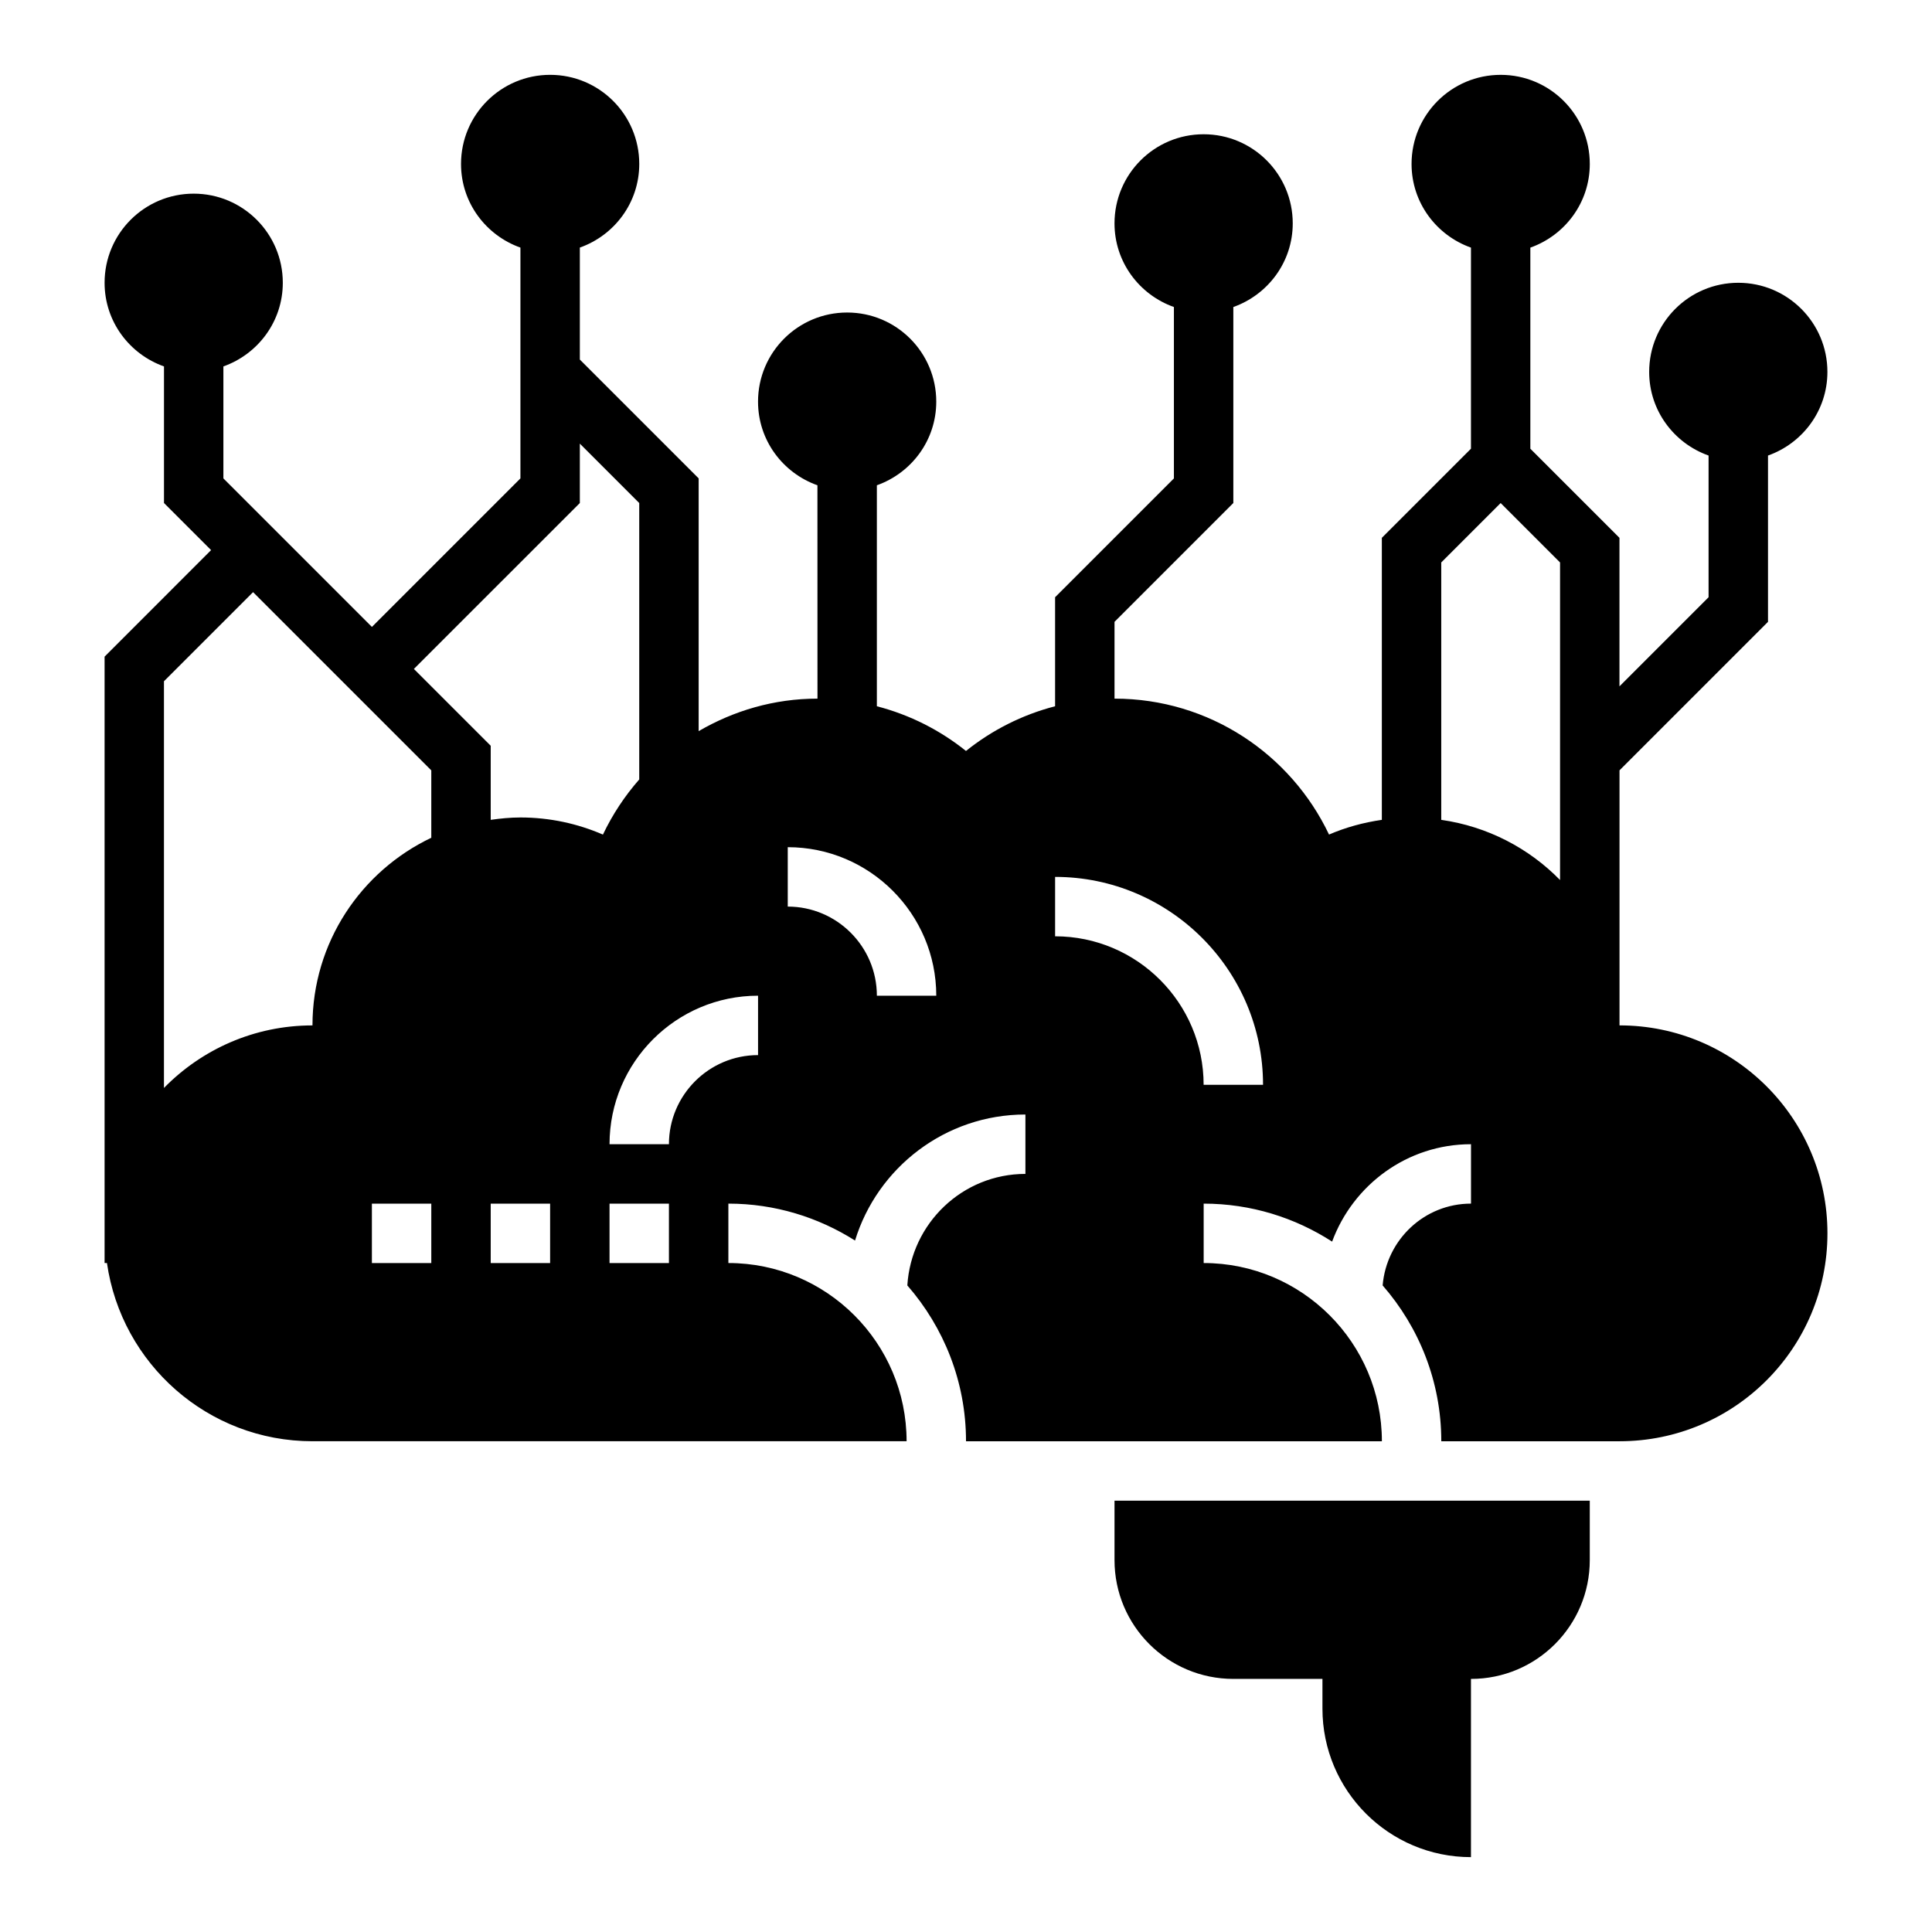
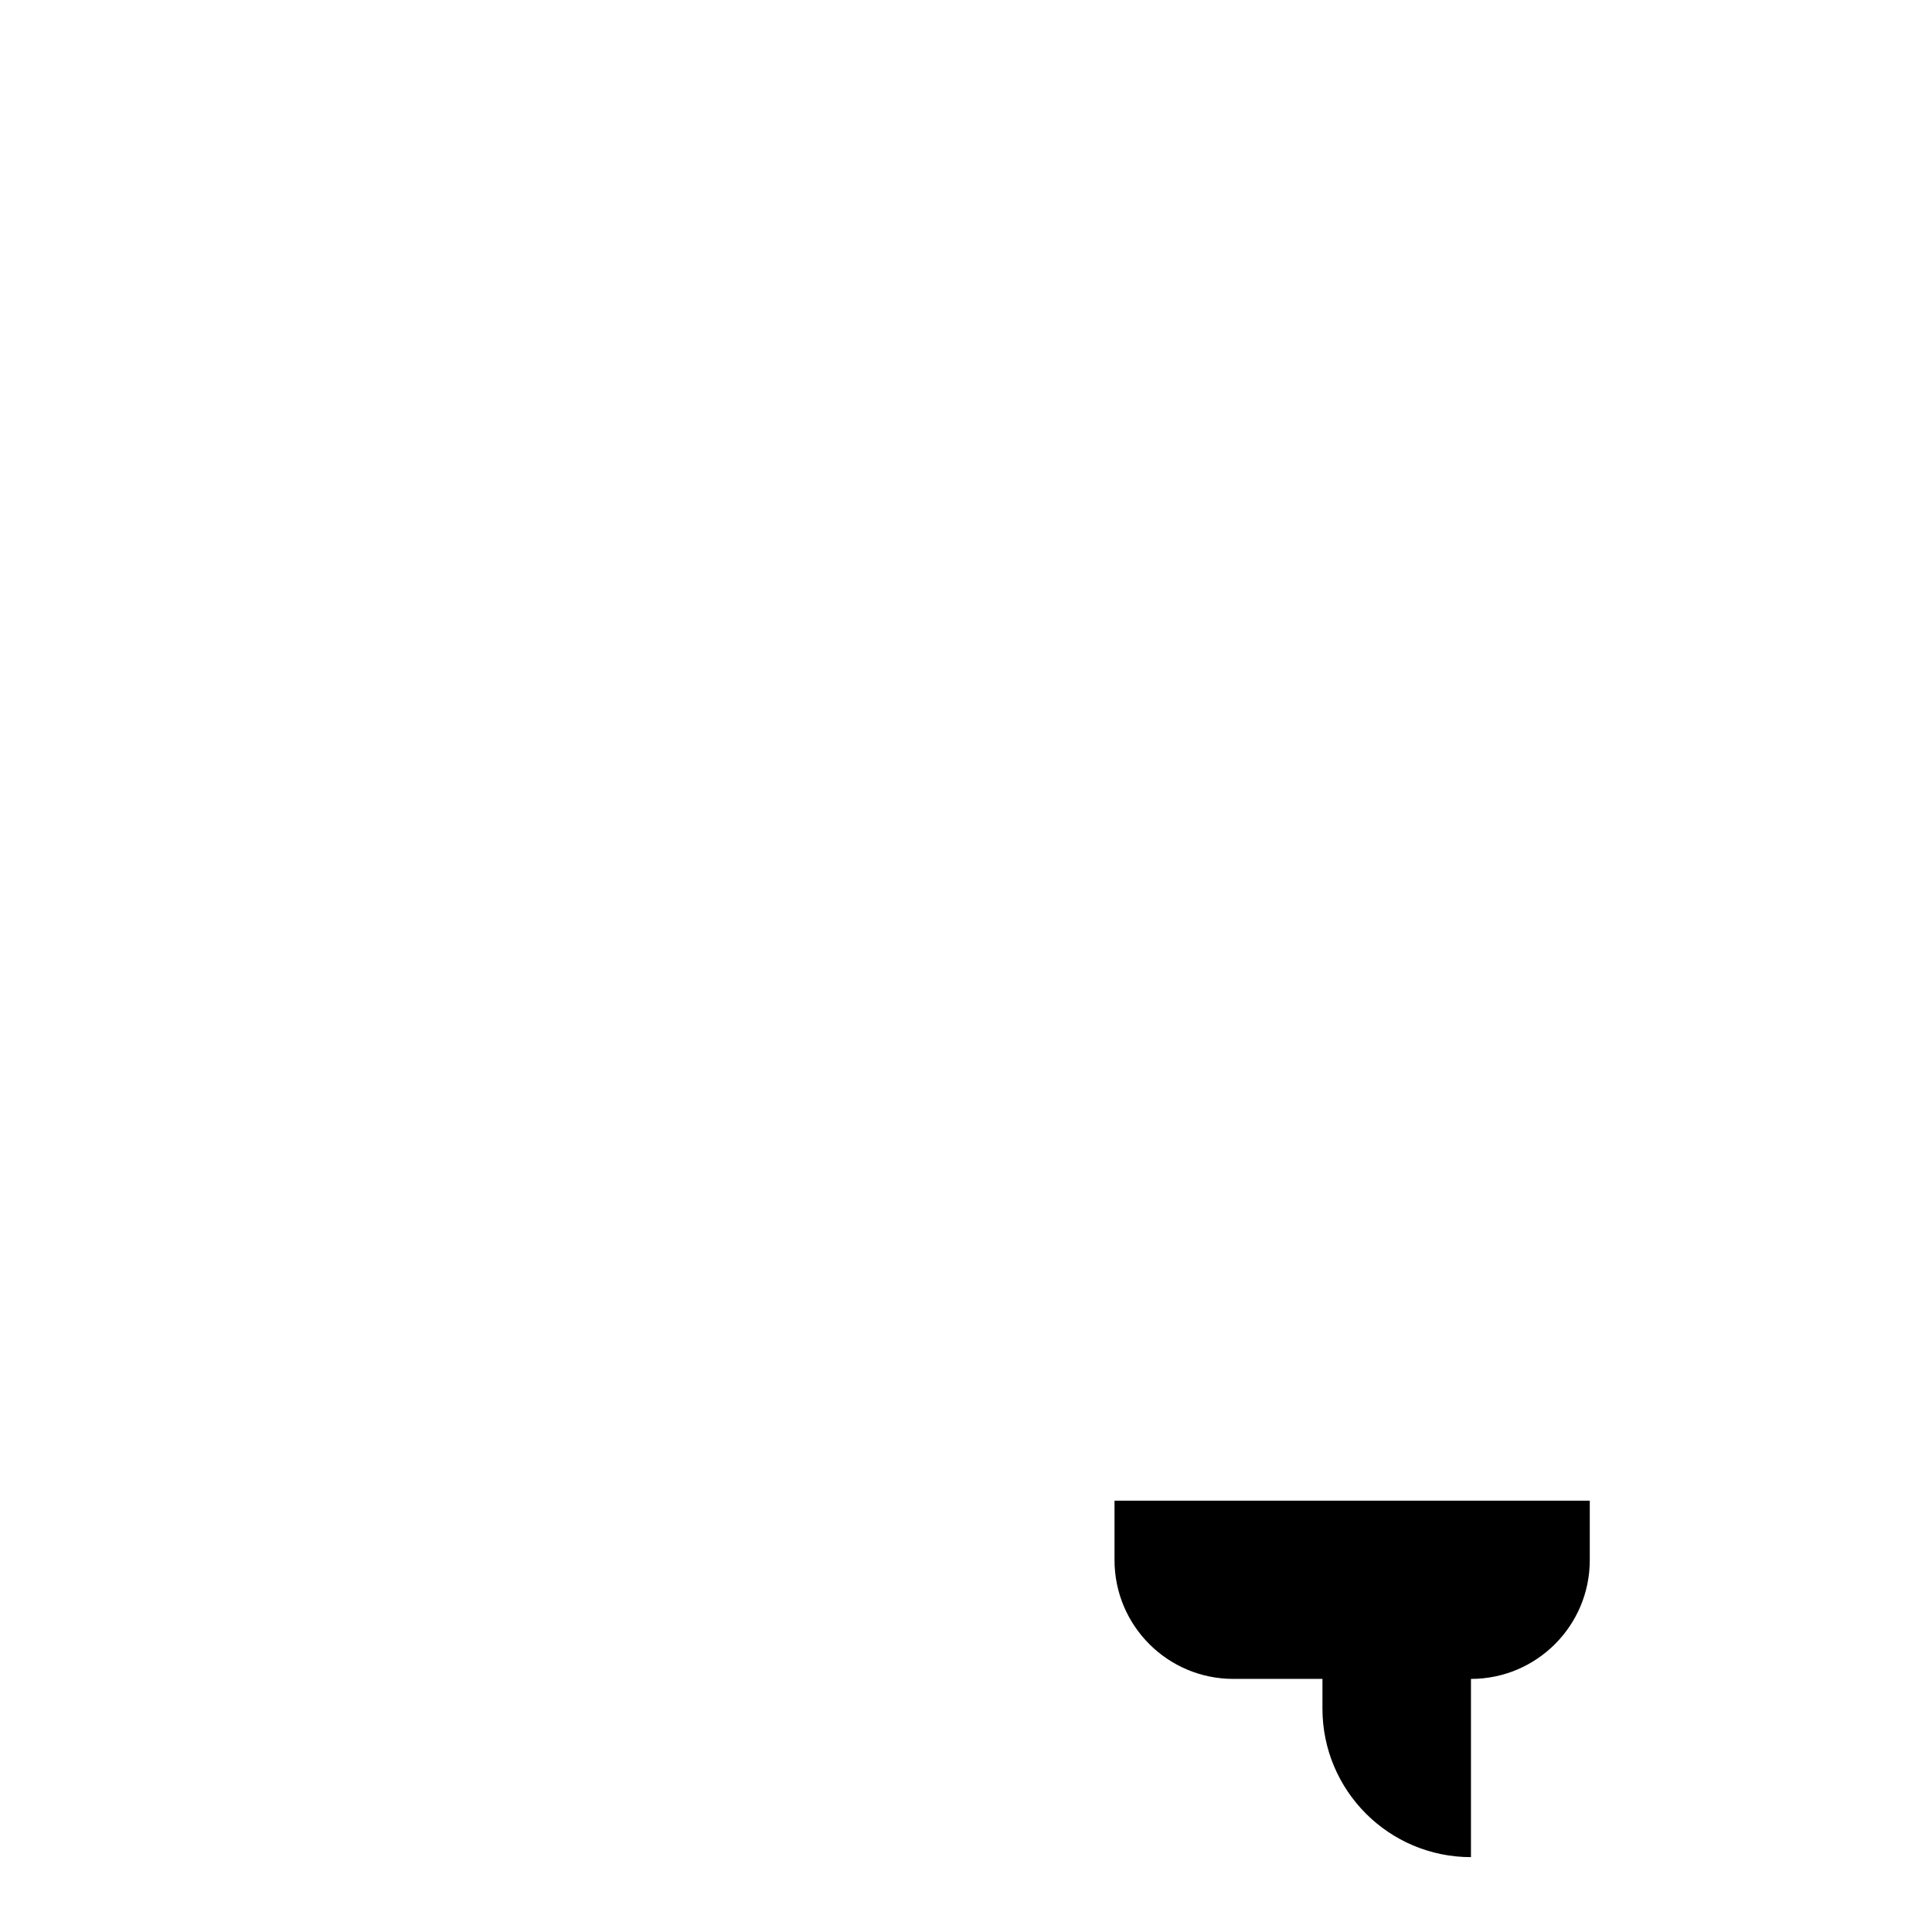
<svg xmlns="http://www.w3.org/2000/svg" fill="#000000" width="800px" height="800px" version="1.1" viewBox="144 144 512 512">
  <g>
    <path d="m533.82 636.16v-47.23c17.391 0 31.488-14.098 31.488-31.488v-15.742l-125.95-0.004v15.742c0 17.391 14.098 31.488 31.488 31.488h23.617v7.871c-0.004 21.738 17.625 39.363 39.359 39.363z" />
-     <path d="m612.54 308.79v-44.066c9.156-3.25 15.742-11.902 15.742-22.168 0-13.043-10.57-23.617-23.617-23.617-13.043 0-23.617 10.57-23.617 23.617 0 10.266 6.59 18.918 15.742 22.168v37.551l-23.617 23.617v-39.359l-23.617-23.617v-53.293c9.164-3.254 15.754-11.906 15.754-22.172 0-13.043-10.57-23.617-23.617-23.617-13.043 0-23.617 10.57-23.617 23.617 0 10.266 6.59 18.918 15.742 22.168v53.293l-23.617 23.617v74.738c-4.894 0.707-9.605 2-13.996 3.898-10.105-21.273-31.73-36.02-56.848-36.02v-20.355l31.488-31.488v-51.938c9.152-3.254 15.742-11.902 15.742-22.168 0-13.043-10.57-23.617-23.617-23.617-13.043 0-23.617 10.57-23.617 23.617 0 10.266 6.59 18.918 15.742 22.168v45.422l-31.488 31.488v28.891c-8.754 2.266-16.766 6.352-23.617 11.848-6.848-5.496-14.863-9.582-23.617-11.848v-58.559c9.156-3.25 15.742-11.902 15.742-22.168 0-13.043-10.57-23.617-23.617-23.617-13.043 0-23.617 10.57-23.617 23.617 0 10.266 6.59 18.918 15.742 22.168l0.012 56.539c-11.516 0-22.215 3.211-31.488 8.613v-66.984l-31.488-31.488v-29.676c9.156-3.242 15.746-11.895 15.746-22.16 0-13.043-10.57-23.617-23.617-23.617-13.043 0-23.617 10.57-23.617 23.617 0 10.266 6.59 18.918 15.742 22.168v61.164l-39.359 39.359-39.359-39.359v-29.676c9.156-3.25 15.746-11.902 15.746-22.168 0-13.043-10.57-23.617-23.617-23.617-13.043 0-23.613 10.574-23.613 23.617 0 10.266 6.59 18.918 15.742 22.168v36.195l12.484 12.484-28.227 28.23v160.7h0.629c3.824 26.695 26.727 47.23 54.473 47.23h157.44c0-26.047-21.184-47.23-47.23-47.23v-15.742c12.344 0 23.836 3.621 33.566 9.785 5.926-19.32 23.922-33.402 45.152-33.402v15.742c-16.695 0-30.27 13.098-31.293 29.551 9.652 11.07 15.551 25.492 15.551 41.297h110.21c0-26.047-21.184-47.23-47.23-47.23v-15.742c12.539 0 24.215 3.723 34.039 10.066 5.547-15.02 19.883-25.812 36.809-25.812v15.742c-12.359 0-22.41 9.574-23.418 21.68 9.648 11.07 15.543 25.492 15.543 41.297h47.23c30.434 0 55.105-24.672 55.105-55.105s-24.672-55.105-55.105-55.105v-67.59zm-425.09 123.53v-107.78l23.617-23.617 47.23 47.23v17.863c-18.602 8.848-31.488 27.758-31.488 49.727-15.426 0-29.352 6.359-39.359 16.578zm70.848 46.398h-15.742v-15.742h15.742zm31.488 0h-15.742v-15.742h15.742zm-7.871-118.08c-2.676 0-5.297 0.262-7.871 0.629v-19.633l-20.359-20.355 43.977-43.973v-15.742l15.742 15.742v73.258c-3.84 4.375-7.094 9.289-9.621 14.609-6.707-2.902-14.09-4.535-21.867-4.535zm39.359 118.08h-15.742v-15.742h15.742zm23.617-55.105c-13.02 0-23.617 10.598-23.617 23.617h-15.742c0-21.703 17.656-39.359 39.359-39.359zm31.488-15.742c0-13.02-10.598-23.617-23.617-23.617v-15.742c21.703 0 39.359 17.656 39.359 39.359zm86.594 23.617c0-21.703-17.656-39.359-39.359-39.359v-15.742c30.387 0 55.105 24.727 55.105 55.105zm62.973-70.219v-68.211l15.742-15.742 15.742 15.742v84.16c-8.262-8.449-19.219-14.195-31.484-15.949z" />
  </g>
</svg>